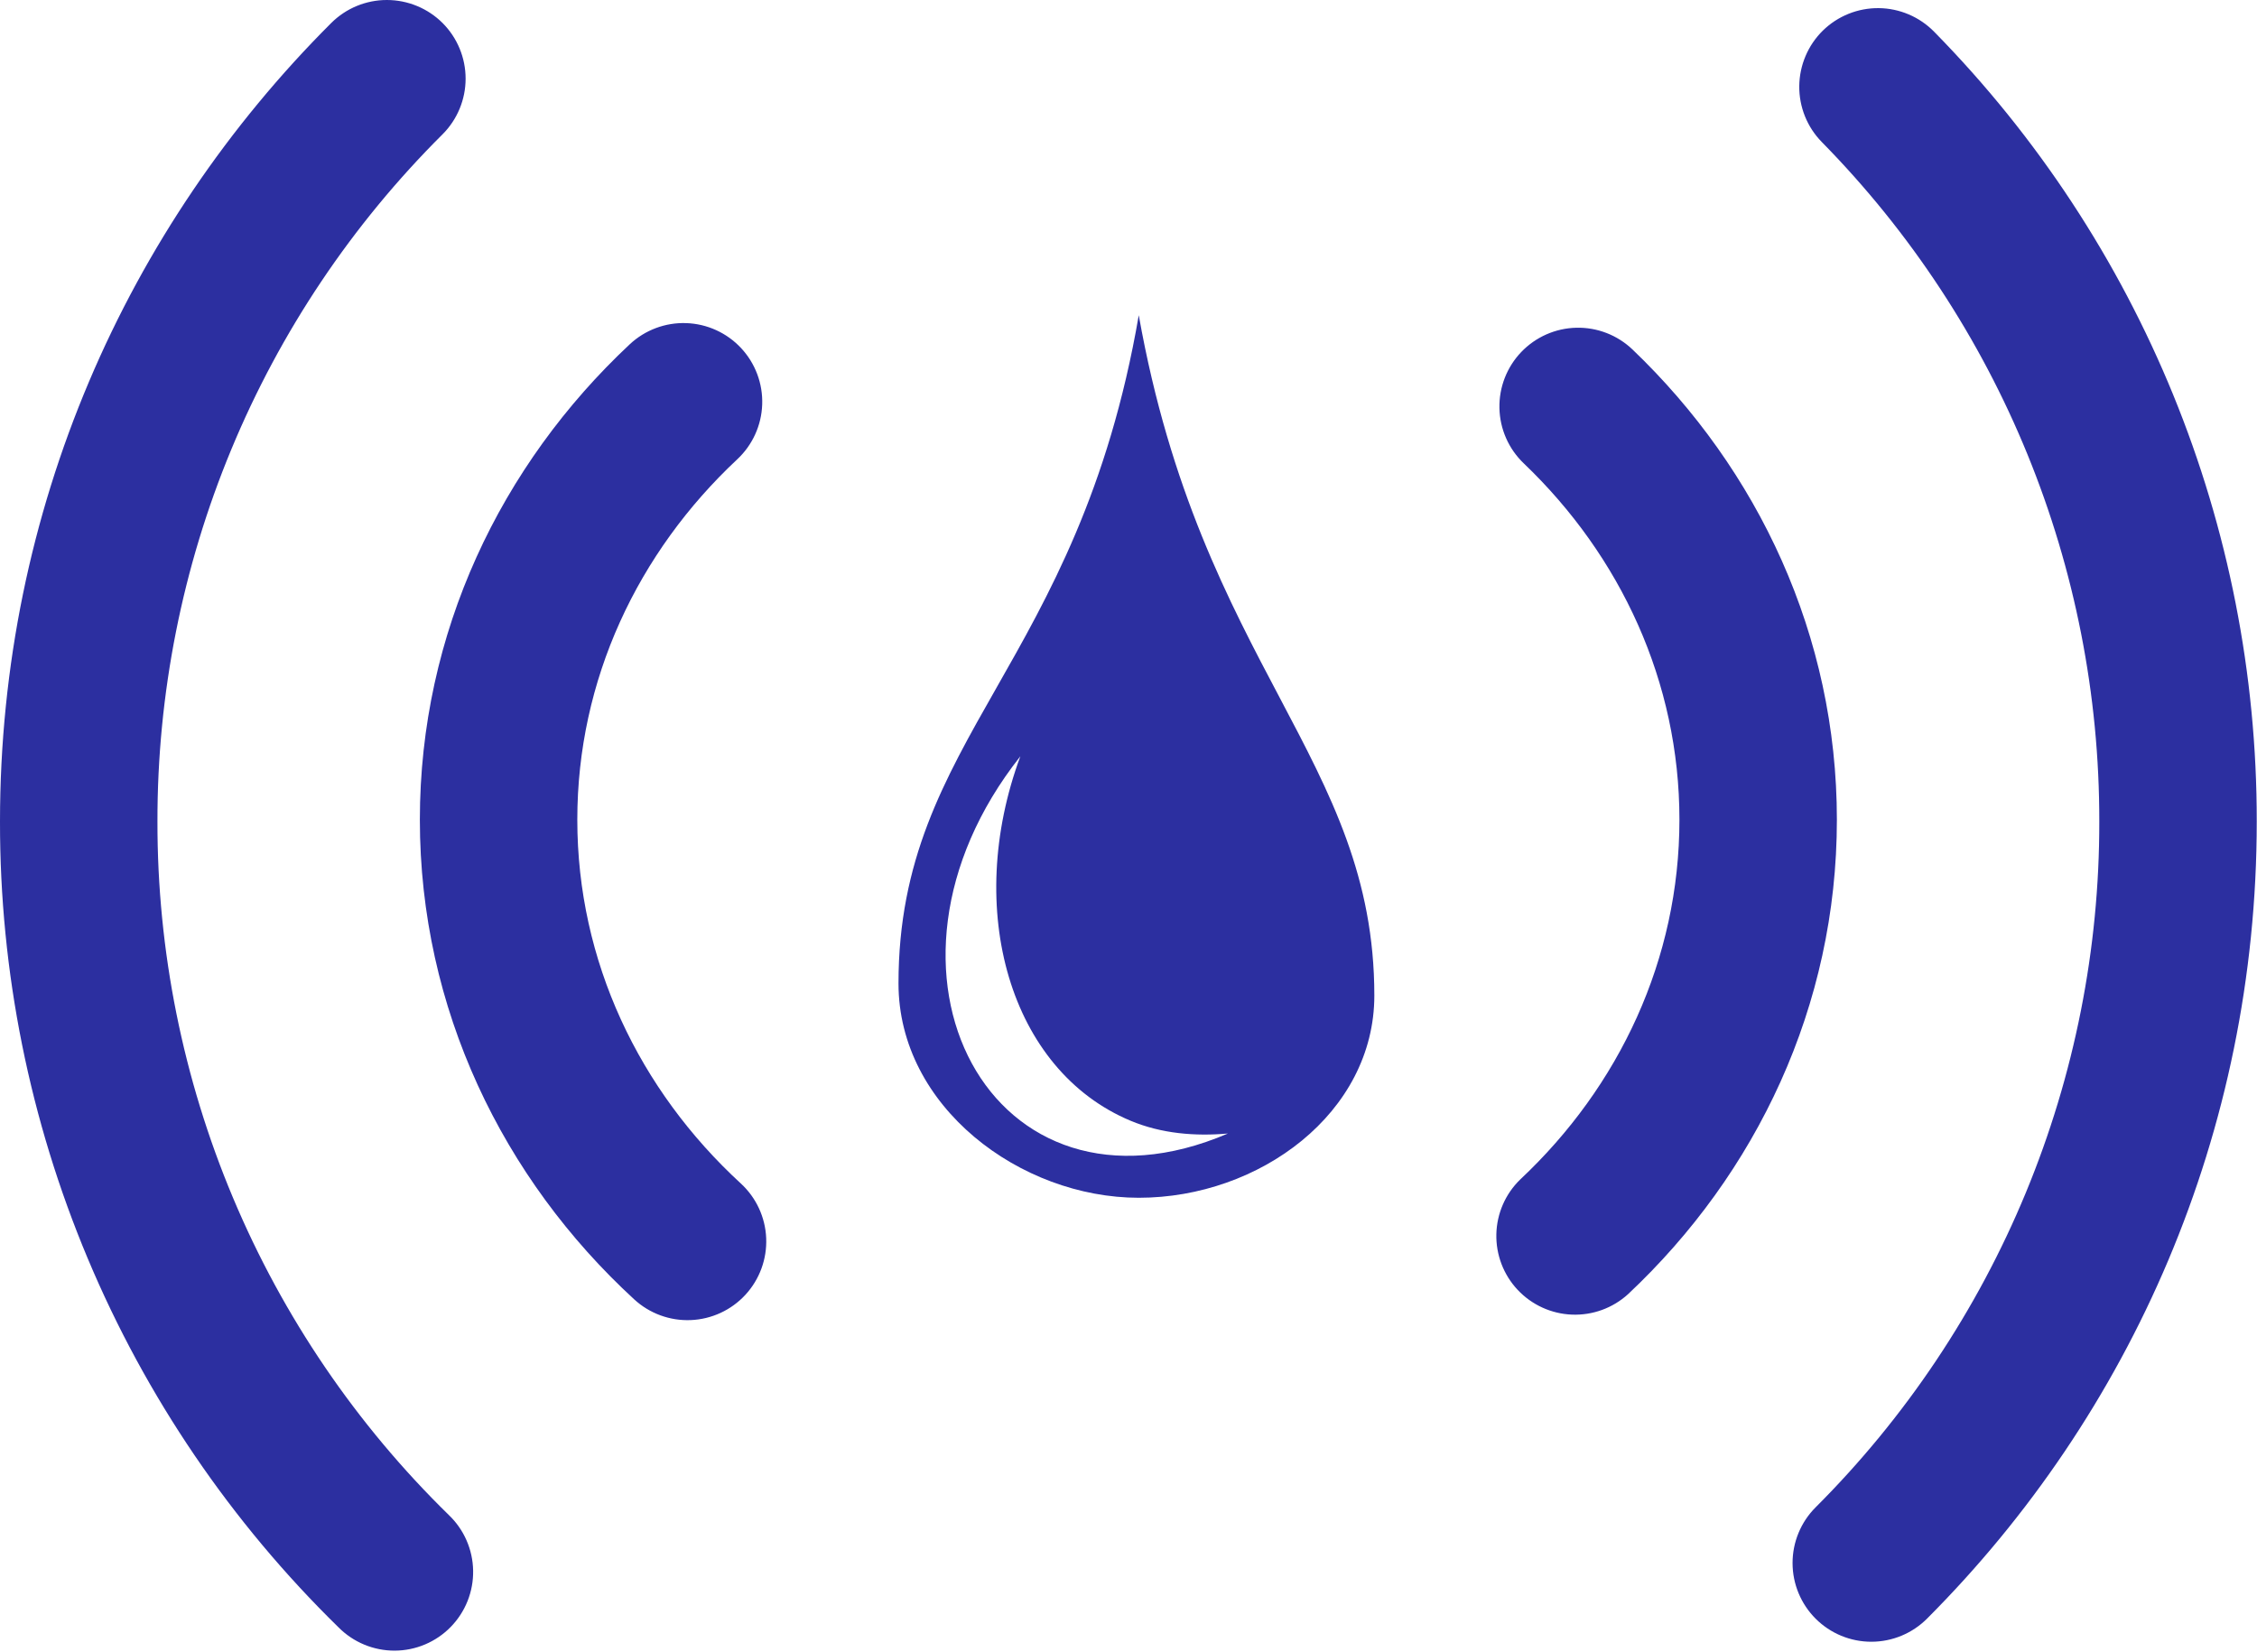
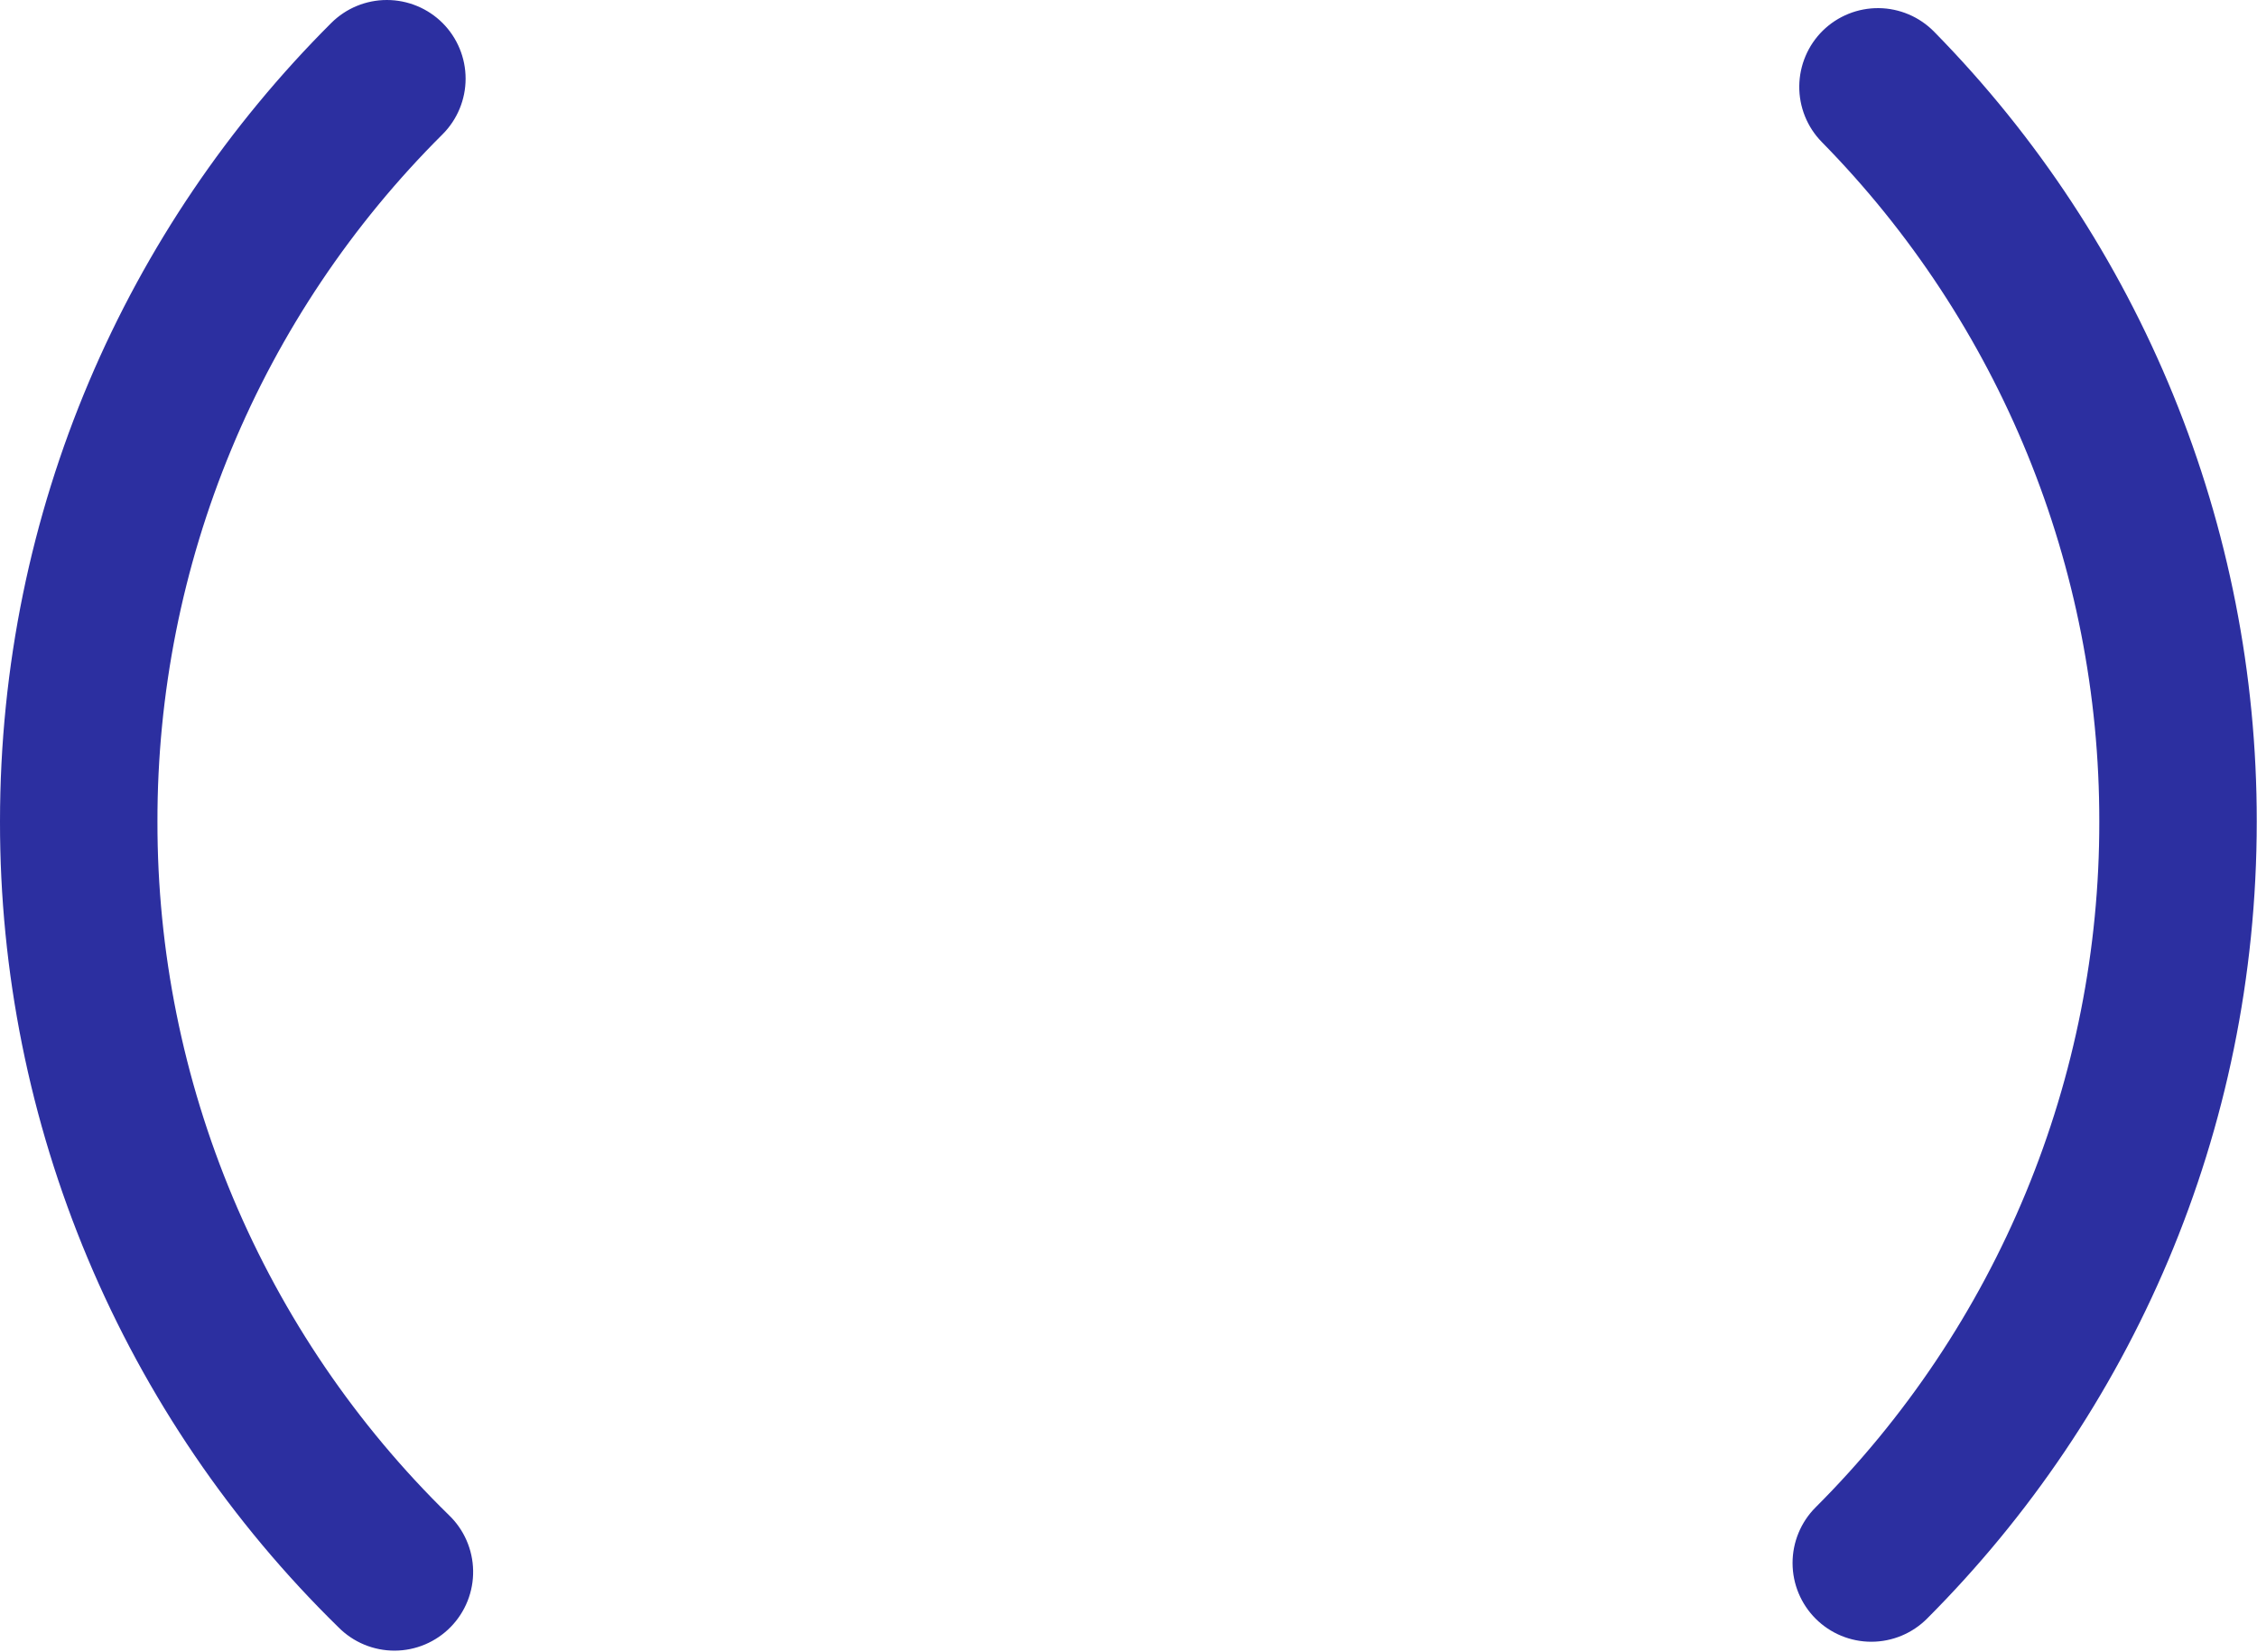
<svg xmlns="http://www.w3.org/2000/svg" width="552" height="404" viewBox="0 0 552 404" fill="none">
-   <path d="M278.51 77.103C263.729 163.004 219.747 180.311 219.747 240.535C219.747 270.751 249.616 292.963 278.51 292.963C308.053 292.963 336.124 272.189 336.124 243.501C336.124 185.691 293.785 162.841 278.511 77.103H278.51ZM249.549 184.986C235.653 222.52 247.012 261.797 276.508 274.125C284.054 277.28 292.273 277.958 300.314 277.246C242.602 301.987 207.964 237.582 249.547 184.986L249.549 184.986Z" fill="#2C2FA0" />
  <path d="M108.257 5.644C111.859 9.257 113.879 14.153 113.875 19.255C113.87 24.357 111.84 29.249 108.231 32.855C86.092 54.887 68.533 81.084 56.566 109.934C44.599 138.784 38.462 169.718 38.507 200.952C38.464 232.543 44.744 263.823 56.979 292.948C69.214 322.073 87.155 348.455 109.746 370.537C111.593 372.298 113.072 374.407 114.097 376.744C115.122 379.081 115.672 381.598 115.715 384.149C115.759 386.7 115.295 389.234 114.35 391.605C113.405 393.975 111.999 396.134 110.213 397.956C108.427 399.778 106.296 401.227 103.945 402.218C101.594 403.209 99.069 403.723 96.518 403.731C93.966 403.738 91.439 403.237 89.082 402.259C86.725 401.281 84.587 399.844 82.791 398.032C56.543 372.364 35.697 341.705 21.478 307.859C7.26 274.012 -0.043 237.663 0 200.952C0 124.656 30.986 55.549 81.019 5.618C84.633 2.016 89.528 -0.005 94.63 8.58011e-06C99.733 0.005 104.65 2.035 108.257 5.644ZM445.81 7.492C447.617 5.721 449.755 4.324 452.101 3.38C454.448 2.435 456.958 1.963 459.488 1.989C462.017 2.015 464.517 2.54 466.843 3.532C469.17 4.525 471.278 5.967 473.048 7.774C523.688 59.311 552.024 128.699 551.936 200.952C551.936 277.042 521.13 345.996 471.302 395.901C467.694 399.516 462.797 401.55 457.689 401.555C452.581 401.56 447.68 399.535 444.065 395.926C440.449 392.318 438.416 387.421 438.411 382.313C438.406 377.205 440.431 372.304 444.039 368.689C466.075 346.672 483.548 320.522 495.455 291.738C507.363 262.954 513.471 232.102 513.429 200.952C513.518 138.779 489.136 79.069 445.554 34.729C441.982 31.085 440.003 26.173 440.051 21.07C440.099 15.968 442.171 11.068 445.81 7.492Z" fill="#2C2FA0" />
-   <path d="M181.24 85.126C184.726 88.857 186.587 93.82 186.413 98.923C186.24 104.027 184.047 108.852 180.316 112.338C155.954 135.134 141.193 166.299 141.193 200.494C141.193 235.099 156.313 266.598 181.189 289.471C184.947 292.93 187.177 297.74 187.389 302.843C187.601 307.946 185.777 312.924 182.318 316.683C178.86 320.441 174.05 322.671 168.946 322.883C163.843 323.095 158.865 321.271 155.107 317.812C122.966 288.264 102.686 246.702 102.686 200.494C102.686 154.824 122.478 113.724 154.028 84.202C157.76 80.716 162.723 78.855 167.826 79.029C172.929 79.202 177.754 81.395 181.24 85.126ZM372.056 86.102C375.584 82.413 380.432 80.276 385.534 80.161C390.637 80.045 395.577 81.96 399.268 85.486C429.996 114.879 449.25 155.492 449.25 200.494C449.25 246.06 429.56 287.083 398.164 316.554C394.426 319.951 389.503 321.743 384.456 321.544C379.409 321.345 374.642 319.171 371.183 315.49C367.725 311.809 365.851 306.916 365.966 301.866C366.081 296.817 368.176 292.015 371.799 288.495C396.059 265.725 410.743 234.585 410.743 200.494C410.743 166.787 396.392 136.007 372.646 113.313C368.961 109.782 366.829 104.932 366.719 99.83C366.608 94.727 368.528 89.789 372.056 86.102Z" fill="#2C2FA0" />
</svg>